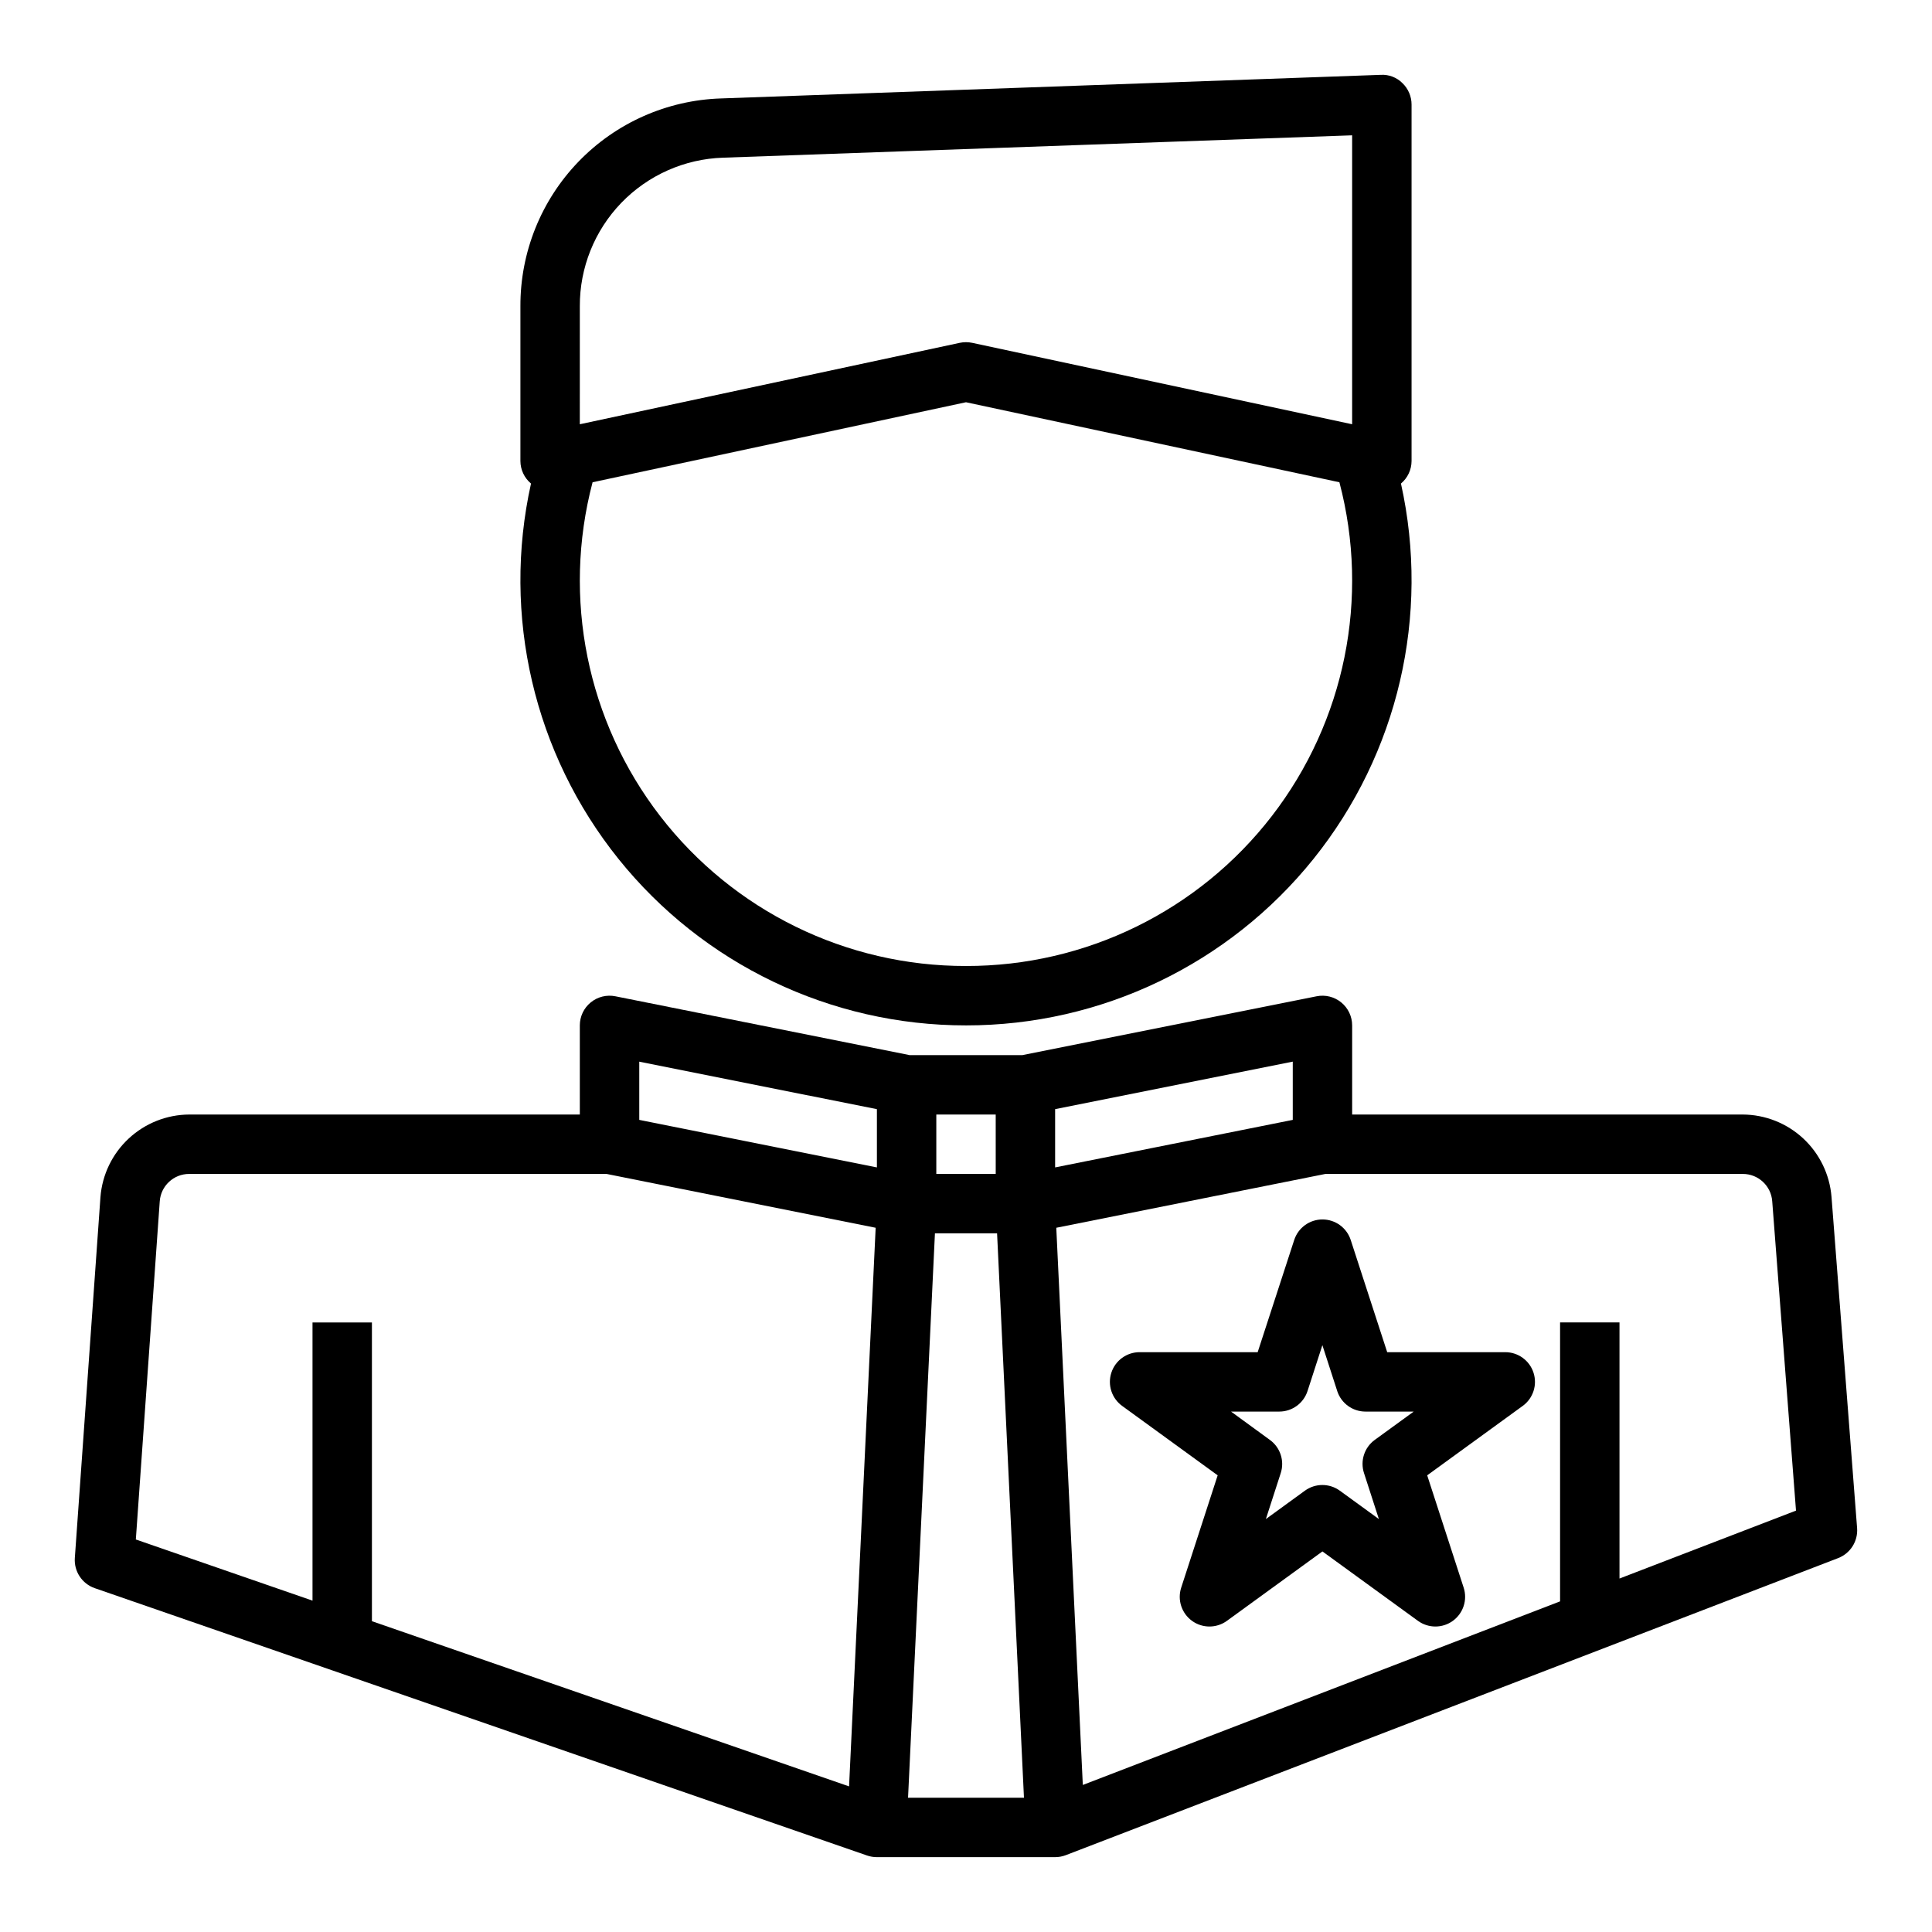
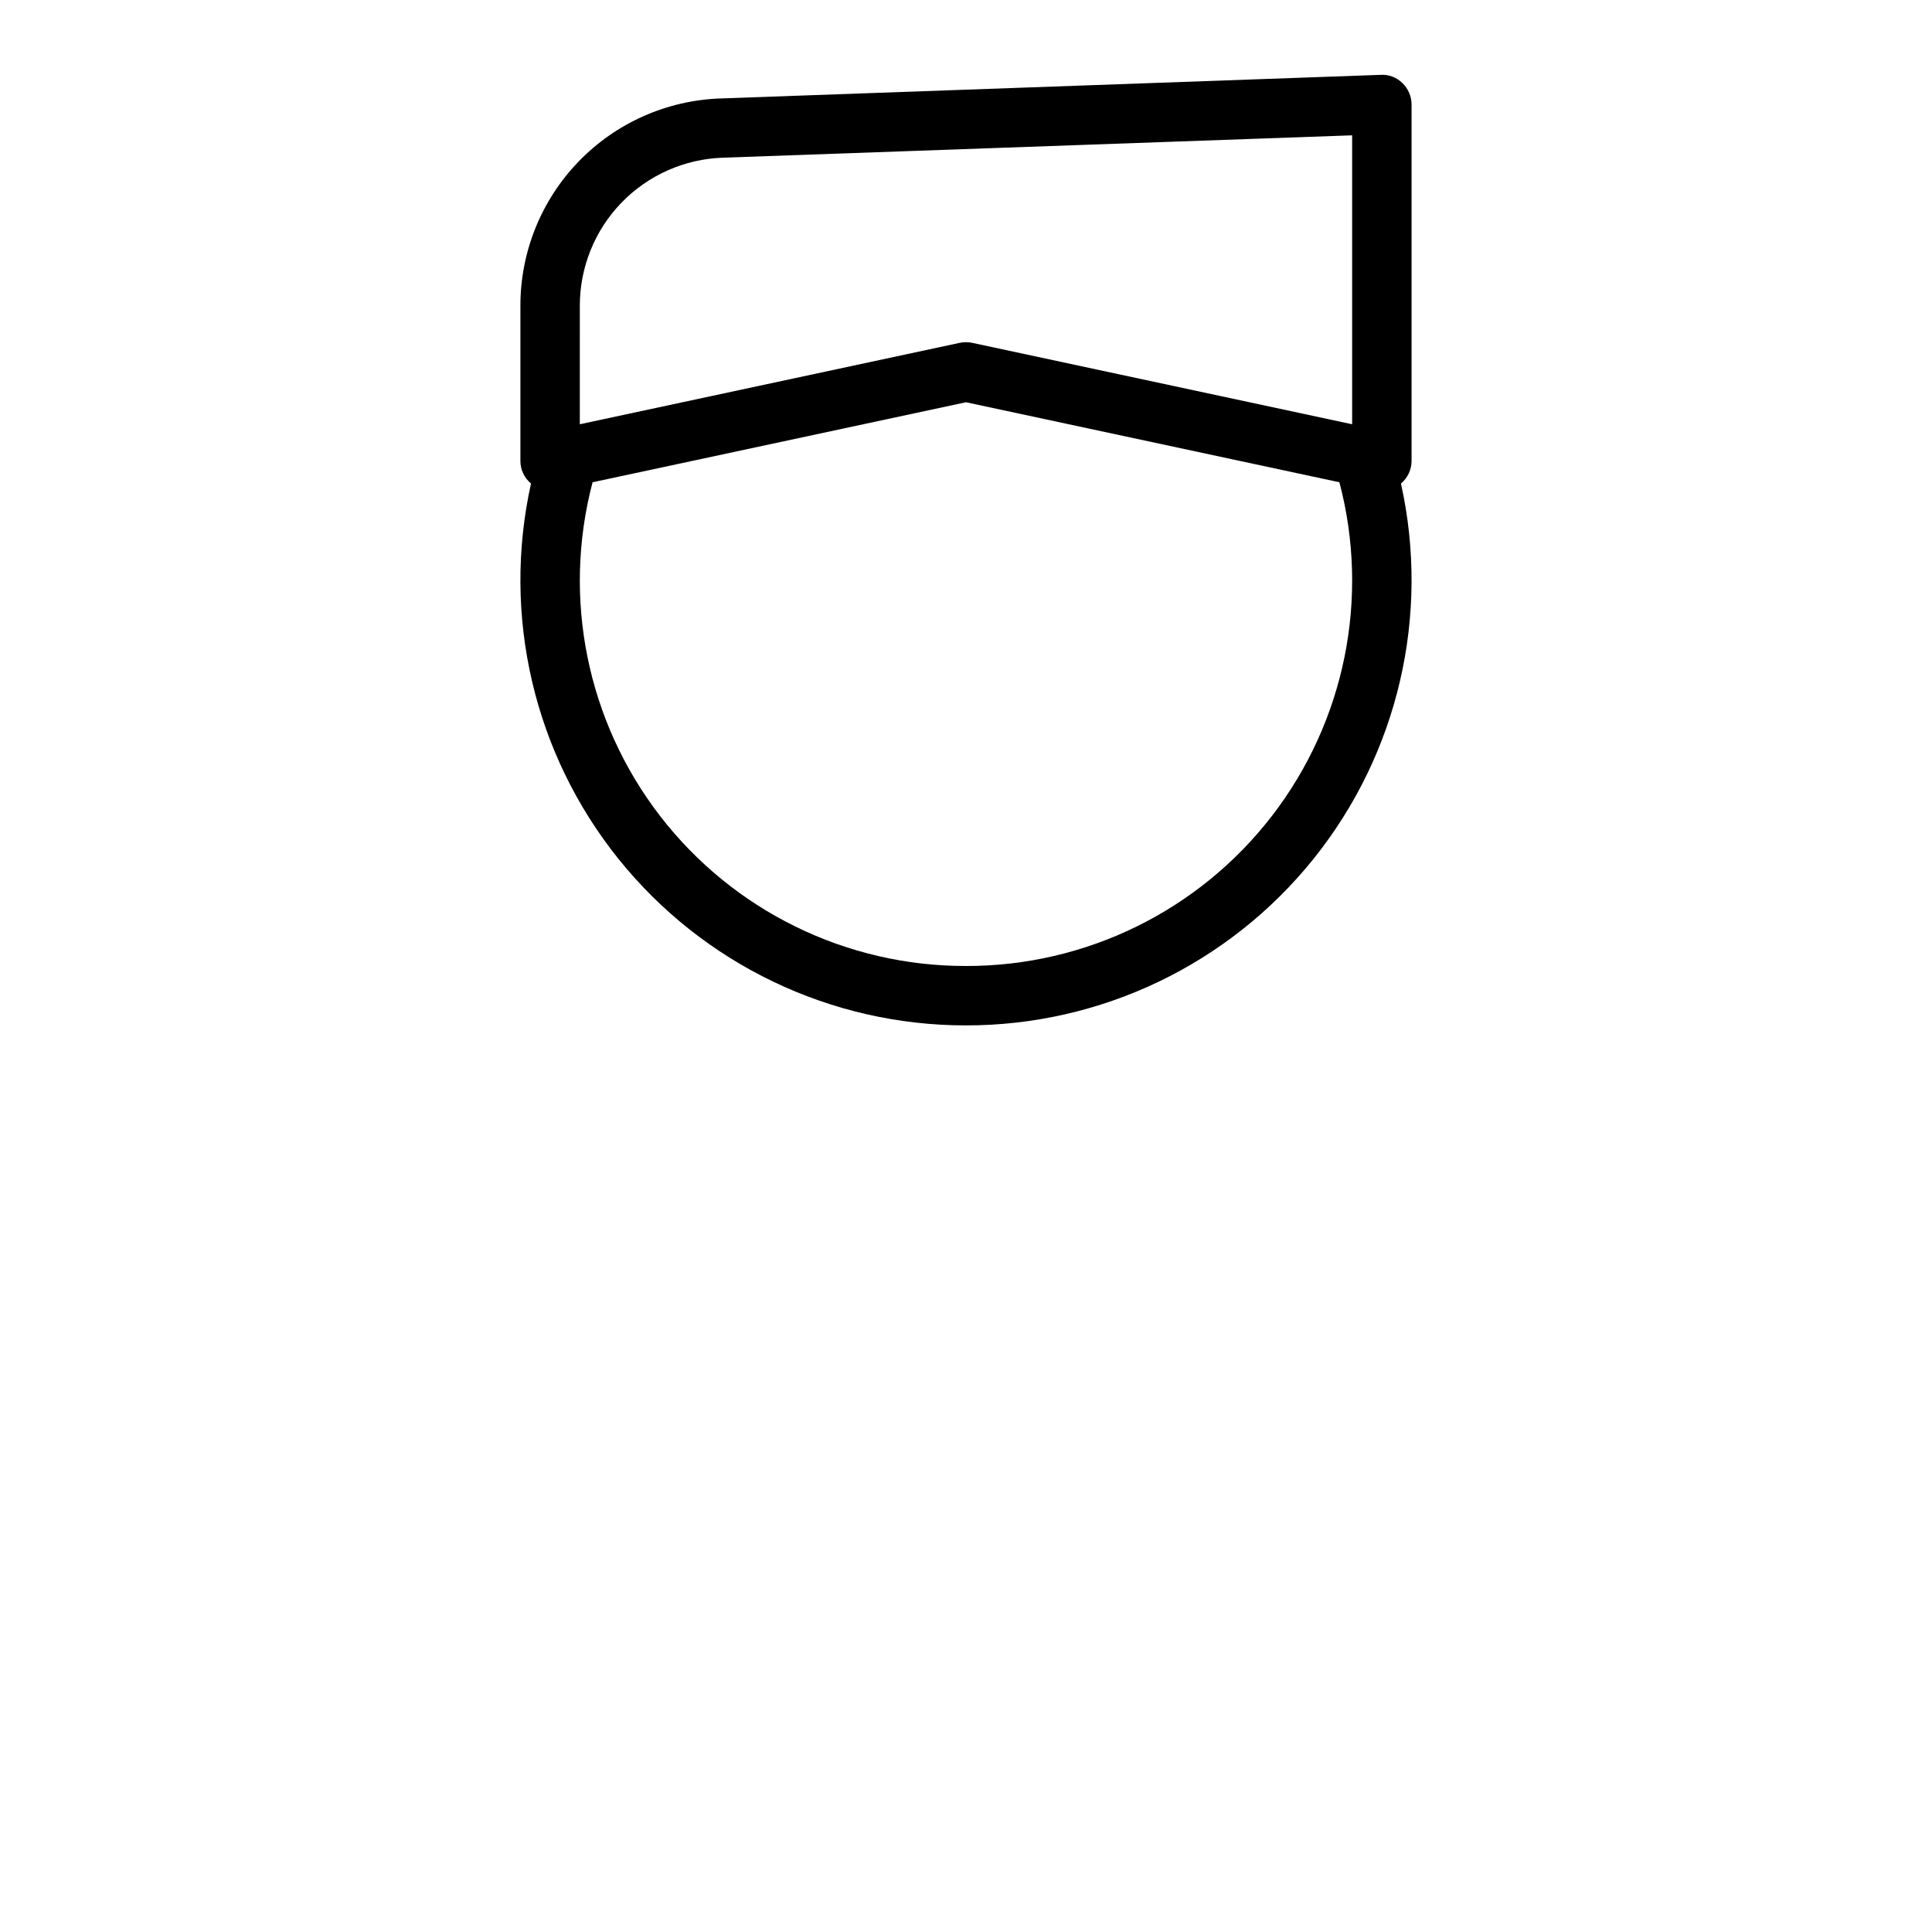
<svg xmlns="http://www.w3.org/2000/svg" fill="#000000" width="800px" height="800px" version="1.1" viewBox="144 144 512 512">
  <g>
-     <path d="m542.91 502.34h-31.289l-9.676-29.758c-1.062-3.231-4.078-5.414-7.481-5.414-3.398 0-6.414 2.184-7.477 5.414l-9.691 29.758h-31.289c-3.41 0-6.434 2.195-7.488 5.438-1.055 3.242 0.098 6.797 2.859 8.801l25.316 18.398-9.668 29.773c-1.051 3.242 0.109 6.789 2.867 8.793 2.758 2 6.488 2 9.246 0l25.316-18.398 25.316 18.398c2.758 2 6.492 2 9.25 0 2.758-2.004 3.914-5.551 2.867-8.793l-9.668-29.773 25.316-18.398c2.762-2.004 3.914-5.559 2.859-8.801-1.055-3.242-4.078-5.438-7.488-5.438zm-37.43 32.055 3.938 12.172-10.344-7.519h-0.004c-2.758-2.008-6.496-2.008-9.258 0l-10.344 7.519 3.938-12.172c1.051-3.242-0.102-6.789-2.856-8.793l-10.312-7.519h12.785-0.004c3.41 0 6.434-2.195 7.488-5.438l3.938-12.164 3.938 12.164h-0.004c1.055 3.242 4.078 5.438 7.488 5.438h12.785l-10.344 7.519h-0.004c-2.742 2.012-3.883 5.559-2.824 8.793z" />
-     <path d="m629.37 461.19c-0.473-5.922-3.152-11.453-7.504-15.496-4.356-4.043-10.07-6.301-16.012-6.332h-103.52v-23.617c0-2.363-1.062-4.602-2.894-6.098-1.832-1.496-4.238-2.09-6.555-1.617l-77.93 15.586h-29.914l-77.934-15.586c-2.316-0.473-4.723 0.121-6.555 1.617-1.832 1.496-2.894 3.734-2.891 6.098v23.617h-103.52c-5.949 0.031-11.668 2.301-16.023 6.352-4.359 4.051-7.035 9.594-7.496 15.523l-6.789 95.652c-0.246 3.551 1.918 6.828 5.285 7.992l204.67 70.848c0.832 0.285 1.707 0.434 2.59 0.434h47.23c0.969 0 1.926-0.176 2.828-0.52l204.67-78.719v-0.004c3.258-1.242 5.312-4.481 5.047-7.957zm-205.75-23.254 62.977-12.594v15.438l-62.977 12.594zm-15.742 17.168h-15.746v-15.742h15.742zm-94.465-29.754 62.977 12.594v15.43l-62.977-12.594zm-127.08 37.043c0.27-4.113 3.695-7.305 7.816-7.289h110.6l71.312 14.266-7.047 148.04-126.45-43.777v-79.172h-15.746v73.723l-46.82-16.207zm198.31 158.02 7.125-149.57h16.469l7.125 149.57zm188.54-58.086v-67.867h-15.746v73.918l-126.48 48.652-7.031-147.66 71.32-14.266h110.6c4.125-0.016 7.551 3.184 7.816 7.297l6.297 81.926z" />
    <path d="m400 415.74c35.805 0.027 69.684-16.207 92.098-44.129 22.418-27.922 30.938-64.512 23.172-99.465 1.77-1.48 2.801-3.664 2.809-5.973v-94.465c0-2.141-0.867-4.184-2.406-5.668-1.512-1.527-3.606-2.332-5.75-2.207l-174.87 6.254c-14.281 0.461-27.82 6.469-37.742 16.75-9.918 10.281-15.441 24.023-15.395 38.312v41.023c0.008 2.309 1.039 4.492 2.809 5.973-7.766 34.953 0.758 71.543 23.172 99.465 22.414 27.922 56.293 44.156 92.102 44.129zm0-15.742c-31.719 0.059-61.668-14.617-81.051-39.727-19.379-25.105-26-57.793-17.91-88.465l98.961-21.207 98.961 21.207h-0.004c8.09 30.672 1.473 63.359-17.91 88.465-19.383 25.109-49.328 39.785-81.047 39.727zm-102.34-174.85c-0.043-10.207 3.898-20.031 10.984-27.383 7.09-7.348 16.762-11.645 26.965-11.977l166.72-5.926v76.57l-100.69-21.578c-1.086-0.23-2.207-0.23-3.293 0l-100.69 21.578z" />
  </g>
</svg>